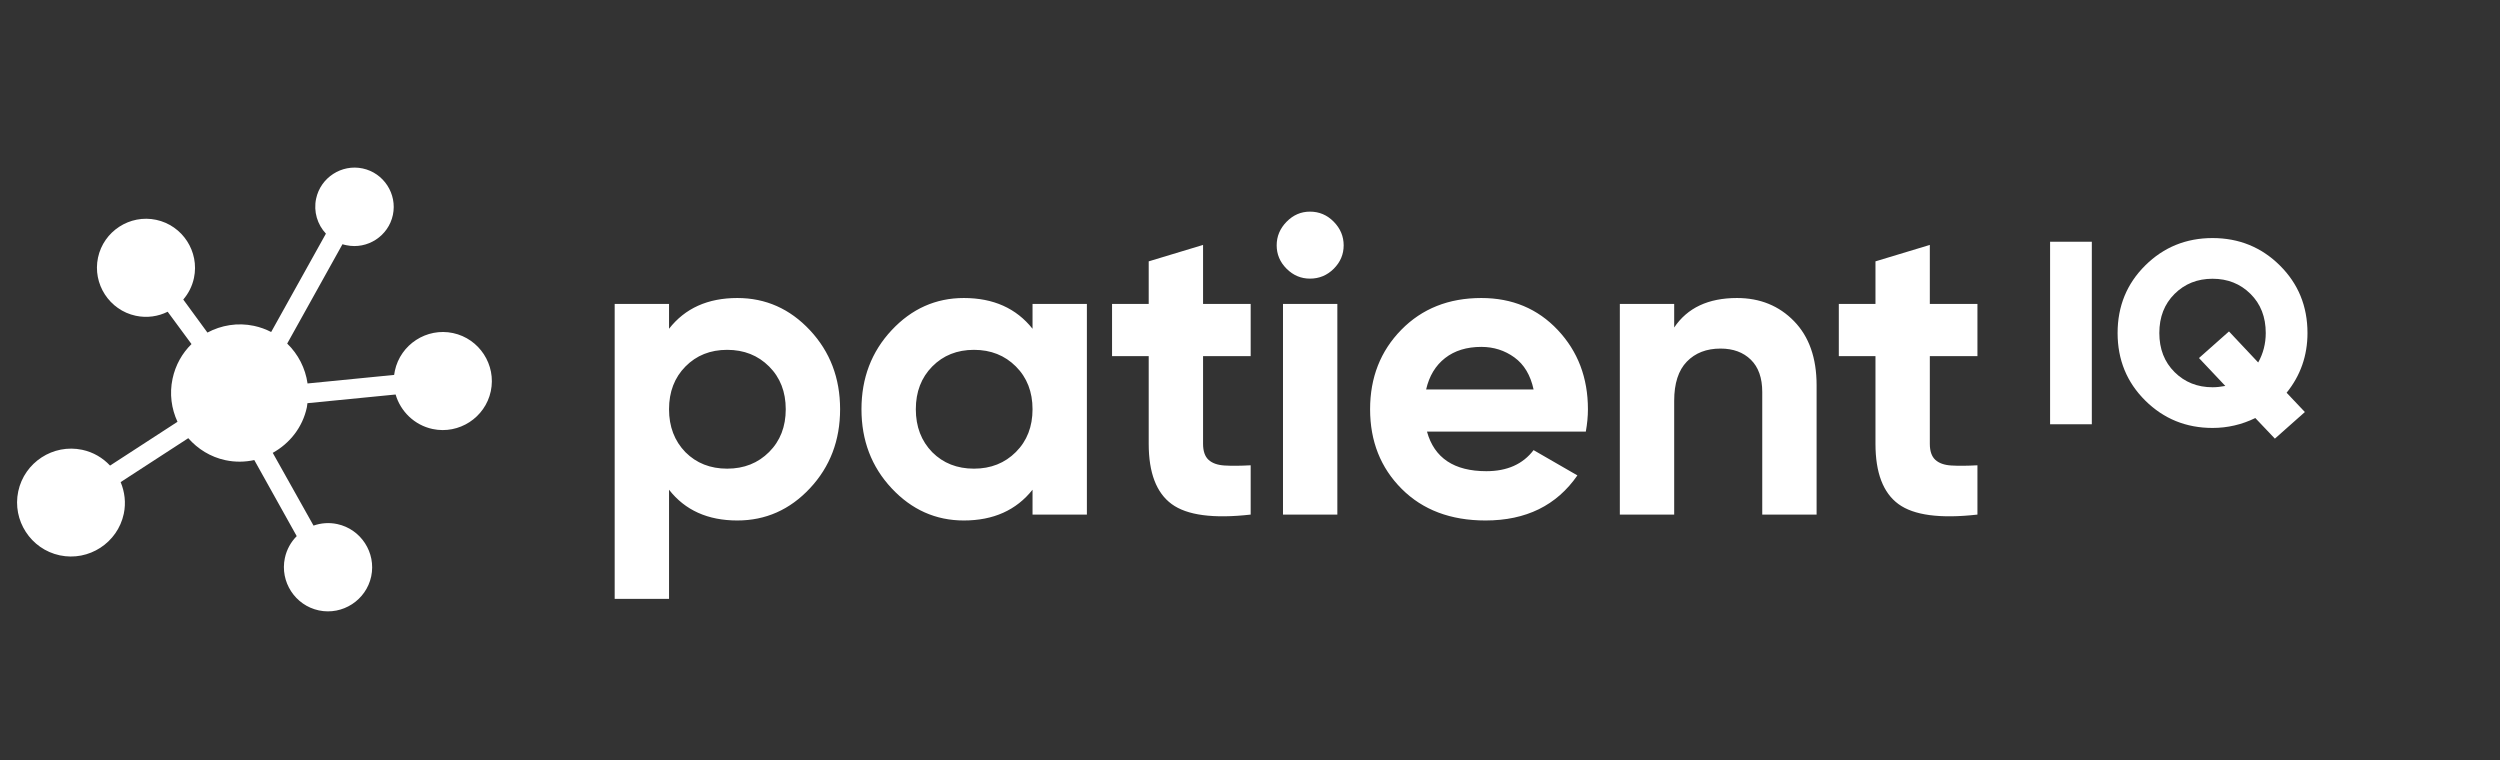
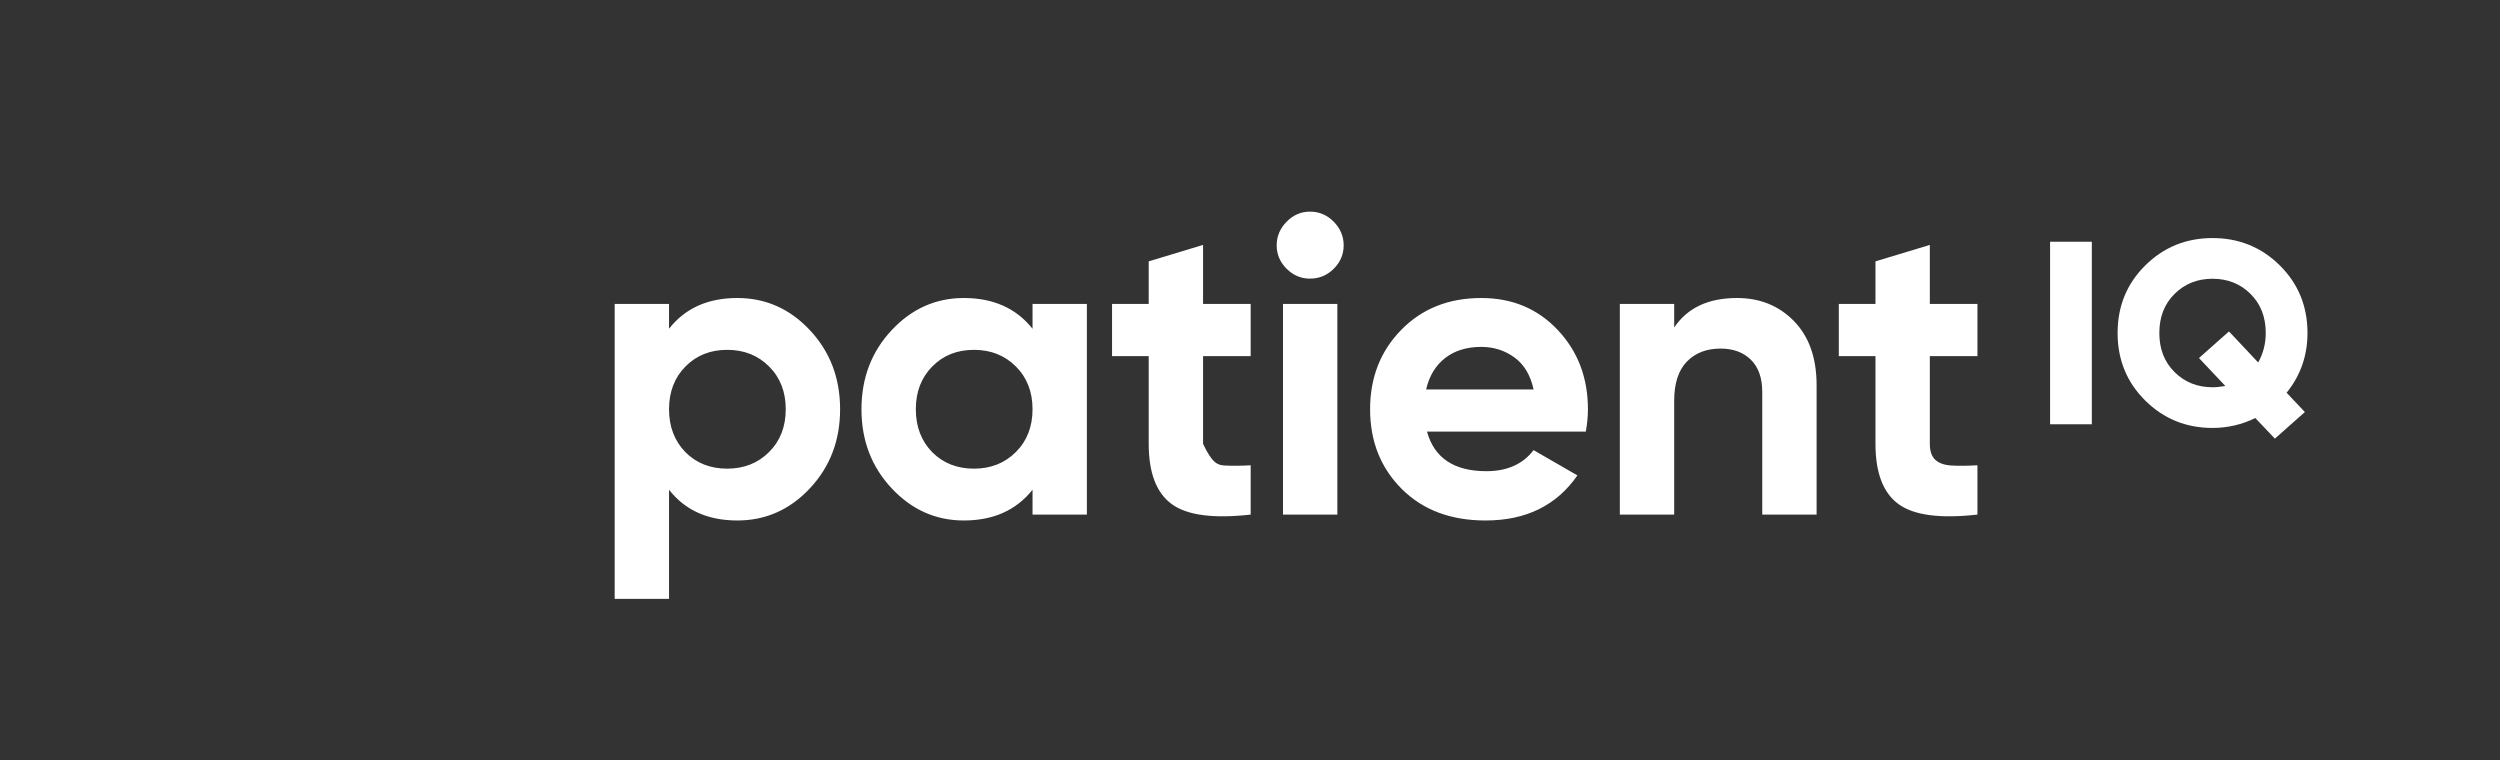
<svg xmlns="http://www.w3.org/2000/svg" width="2492" height="758" viewBox="0 0 2492 758" fill="none">
  <rect x="0" y="0" width="2492" height="758" fill="#333333" stroke="none" />
-   <path d="M734.933 297.059C763.213 297.059 787.363 307.769 807.383 329.189C827.403 350.609 837.413 376.859 837.413 407.939C837.413 439.019 827.403 465.269 807.383 486.689C787.363 508.109 763.213 518.819 734.933 518.819C705.533 518.819 682.853 508.599 666.893 488.159V596.939H612.713V302.939H666.893V327.719C682.853 307.279 705.533 297.059 734.933 297.059ZM683.273 450.779C694.193 461.699 708.053 467.159 724.853 467.159C741.653 467.159 755.583 461.629 766.643 450.569C777.703 439.509 783.233 425.299 783.233 407.939C783.233 390.579 777.703 376.369 766.643 365.309C755.583 354.249 741.653 348.719 724.853 348.719C708.053 348.719 694.193 354.249 683.273 365.309C672.353 376.369 666.893 390.579 666.893 407.939C666.893 425.299 672.353 439.579 683.273 450.779ZM1029.23 302.939H1083.41V512.939H1029.23V488.159C1012.99 508.599 990.173 518.819 960.773 518.819C932.773 518.819 908.763 508.109 888.743 486.689C868.723 465.269 858.713 439.019 858.713 407.939C858.713 376.859 868.723 350.609 888.743 329.189C908.763 307.769 932.773 297.059 960.773 297.059C990.173 297.059 1012.99 307.279 1029.23 327.719V302.939ZM929.273 450.779C940.193 461.699 954.053 467.159 970.853 467.159C987.653 467.159 1001.58 461.629 1012.64 450.569C1023.7 439.509 1029.23 425.299 1029.23 407.939C1029.23 390.579 1023.7 376.369 1012.64 365.309C1001.58 354.249 987.653 348.719 970.853 348.719C954.053 348.719 940.193 354.249 929.273 365.309C918.353 376.369 912.893 390.579 912.893 407.939C912.893 425.299 918.353 439.579 929.273 450.779ZM1246.67 355.019H1199.21V442.379C1199.21 449.659 1201.03 454.979 1204.67 458.339C1208.31 461.699 1213.63 463.589 1220.63 464.009C1227.63 464.429 1236.31 464.359 1246.67 463.799V512.939C1209.43 517.139 1183.18 513.639 1167.92 502.439C1152.66 491.239 1145.03 471.219 1145.03 442.379V355.019H1108.49V302.939H1145.03V260.519L1199.21 244.139V302.939H1246.67V355.019ZM1305.77 277.739C1296.81 277.739 1289.04 274.449 1282.46 267.869C1275.88 261.289 1272.59 253.519 1272.59 244.559C1272.59 235.599 1275.88 227.759 1282.46 221.039C1289.04 214.319 1296.81 210.959 1305.77 210.959C1315.01 210.959 1322.92 214.319 1329.5 221.039C1336.08 227.759 1339.37 235.599 1339.37 244.559C1339.37 253.519 1336.08 261.289 1329.5 267.869C1322.92 274.449 1315.01 277.739 1305.77 277.739ZM1278.89 512.939V302.939H1333.07V512.939H1278.89ZM1422.41 430.199C1429.69 456.519 1449.43 469.679 1481.63 469.679C1502.35 469.679 1518.03 462.679 1528.67 448.679L1572.35 473.879C1551.63 503.839 1521.11 518.819 1480.79 518.819C1446.07 518.819 1418.21 508.319 1397.21 487.319C1376.21 466.319 1365.71 439.859 1365.71 407.939C1365.71 376.299 1376.07 349.909 1396.79 328.769C1417.51 307.629 1444.11 297.059 1476.59 297.059C1507.39 297.059 1532.8 307.699 1552.82 328.979C1572.84 350.259 1582.85 376.579 1582.85 407.939C1582.85 414.939 1582.15 422.359 1580.75 430.199H1422.41ZM1421.57 388.199H1528.67C1525.59 373.919 1519.22 363.279 1509.56 356.279C1499.9 349.279 1488.91 345.779 1476.59 345.779C1462.03 345.779 1449.99 349.489 1440.47 356.909C1430.95 364.329 1424.65 374.759 1421.57 388.199ZM1731.41 297.059C1754.37 297.059 1773.34 304.759 1788.32 320.159C1803.3 335.559 1810.79 356.839 1810.79 383.999V512.939H1756.61V390.719C1756.61 376.719 1752.83 366.009 1745.27 358.589C1737.71 351.169 1727.63 347.459 1715.03 347.459C1701.03 347.459 1689.83 351.799 1681.43 360.479C1673.03 369.159 1668.83 382.179 1668.83 399.539V512.939H1614.65V302.939H1668.83V326.459C1681.99 306.859 1702.85 297.059 1731.41 297.059ZM1971.11 355.019H1923.65V442.379C1923.65 449.659 1925.47 454.979 1929.11 458.339C1932.75 461.699 1938.07 463.589 1945.07 464.009C1952.07 464.429 1960.75 464.359 1971.11 463.799V512.939C1933.87 517.139 1907.62 513.639 1892.36 502.439C1877.1 491.239 1869.47 471.219 1869.47 442.379V355.019H1832.93V302.939H1869.47V260.519L1923.65 244.139V302.939H1971.11V355.019Z" fill="white" />
+   <path d="M734.933 297.059C763.213 297.059 787.363 307.769 807.383 329.189C827.403 350.609 837.413 376.859 837.413 407.939C837.413 439.019 827.403 465.269 807.383 486.689C787.363 508.109 763.213 518.819 734.933 518.819C705.533 518.819 682.853 508.599 666.893 488.159V596.939H612.713V302.939H666.893V327.719C682.853 307.279 705.533 297.059 734.933 297.059ZM683.273 450.779C694.193 461.699 708.053 467.159 724.853 467.159C741.653 467.159 755.583 461.629 766.643 450.569C777.703 439.509 783.233 425.299 783.233 407.939C783.233 390.579 777.703 376.369 766.643 365.309C755.583 354.249 741.653 348.719 724.853 348.719C708.053 348.719 694.193 354.249 683.273 365.309C672.353 376.369 666.893 390.579 666.893 407.939C666.893 425.299 672.353 439.579 683.273 450.779ZM1029.23 302.939H1083.41V512.939H1029.23V488.159C1012.99 508.599 990.173 518.819 960.773 518.819C932.773 518.819 908.763 508.109 888.743 486.689C868.723 465.269 858.713 439.019 858.713 407.939C858.713 376.859 868.723 350.609 888.743 329.189C908.763 307.769 932.773 297.059 960.773 297.059C990.173 297.059 1012.99 307.279 1029.23 327.719V302.939ZM929.273 450.779C940.193 461.699 954.053 467.159 970.853 467.159C987.653 467.159 1001.58 461.629 1012.64 450.569C1023.7 439.509 1029.23 425.299 1029.23 407.939C1029.23 390.579 1023.7 376.369 1012.64 365.309C1001.58 354.249 987.653 348.719 970.853 348.719C954.053 348.719 940.193 354.249 929.273 365.309C918.353 376.369 912.893 390.579 912.893 407.939C912.893 425.299 918.353 439.579 929.273 450.779ZM1246.67 355.019H1199.21V442.379C1208.31 461.699 1213.63 463.589 1220.63 464.009C1227.63 464.429 1236.31 464.359 1246.67 463.799V512.939C1209.43 517.139 1183.18 513.639 1167.92 502.439C1152.66 491.239 1145.03 471.219 1145.03 442.379V355.019H1108.49V302.939H1145.03V260.519L1199.21 244.139V302.939H1246.67V355.019ZM1305.77 277.739C1296.81 277.739 1289.04 274.449 1282.46 267.869C1275.88 261.289 1272.59 253.519 1272.59 244.559C1272.59 235.599 1275.88 227.759 1282.46 221.039C1289.04 214.319 1296.81 210.959 1305.77 210.959C1315.01 210.959 1322.92 214.319 1329.5 221.039C1336.08 227.759 1339.37 235.599 1339.37 244.559C1339.37 253.519 1336.08 261.289 1329.5 267.869C1322.92 274.449 1315.01 277.739 1305.77 277.739ZM1278.89 512.939V302.939H1333.07V512.939H1278.89ZM1422.41 430.199C1429.69 456.519 1449.43 469.679 1481.63 469.679C1502.35 469.679 1518.03 462.679 1528.67 448.679L1572.35 473.879C1551.63 503.839 1521.11 518.819 1480.79 518.819C1446.07 518.819 1418.21 508.319 1397.21 487.319C1376.21 466.319 1365.71 439.859 1365.71 407.939C1365.71 376.299 1376.07 349.909 1396.79 328.769C1417.51 307.629 1444.11 297.059 1476.59 297.059C1507.39 297.059 1532.8 307.699 1552.82 328.979C1572.84 350.259 1582.85 376.579 1582.85 407.939C1582.85 414.939 1582.15 422.359 1580.75 430.199H1422.41ZM1421.57 388.199H1528.67C1525.59 373.919 1519.22 363.279 1509.56 356.279C1499.9 349.279 1488.91 345.779 1476.59 345.779C1462.03 345.779 1449.99 349.489 1440.47 356.909C1430.95 364.329 1424.65 374.759 1421.57 388.199ZM1731.41 297.059C1754.37 297.059 1773.34 304.759 1788.32 320.159C1803.3 335.559 1810.79 356.839 1810.79 383.999V512.939H1756.61V390.719C1756.61 376.719 1752.83 366.009 1745.27 358.589C1737.71 351.169 1727.63 347.459 1715.03 347.459C1701.03 347.459 1689.83 351.799 1681.43 360.479C1673.03 369.159 1668.83 382.179 1668.83 399.539V512.939H1614.65V302.939H1668.83V326.459C1681.99 306.859 1702.85 297.059 1731.41 297.059ZM1971.11 355.019H1923.65V442.379C1923.65 449.659 1925.47 454.979 1929.11 458.339C1932.75 461.699 1938.07 463.589 1945.07 464.009C1952.07 464.429 1960.75 464.359 1971.11 463.799V512.939C1933.87 517.139 1907.62 513.639 1892.36 502.439C1877.1 491.239 1869.47 471.219 1869.47 442.379V355.019H1832.93V302.939H1869.47V260.519L1923.65 244.139V302.939H1971.11V355.019Z" fill="white" />
  <path d="M2043.53 240.937H2085.13V422.937H2043.53V240.937ZM2300.1 331.937C2300.1 354.47 2293.17 374.317 2279.3 391.477L2297.5 410.717L2267.6 437.237L2248.1 416.697C2234.58 423.284 2220.37 426.577 2205.46 426.577C2179.11 426.577 2156.75 417.477 2138.38 399.277C2120.01 381.077 2110.82 358.63 2110.82 331.937C2110.82 305.243 2120.01 282.797 2138.38 264.597C2156.75 246.397 2179.11 237.297 2205.46 237.297C2231.81 237.297 2254.17 246.397 2272.54 264.597C2290.91 282.797 2300.1 305.243 2300.1 331.937ZM2205.46 386.017C2209.27 386.017 2213.52 385.583 2218.2 384.717L2191.94 356.897L2221.84 330.377L2250.96 361.317C2255.99 352.303 2258.5 342.51 2258.5 331.937C2258.5 315.99 2253.43 302.99 2243.29 292.937C2233.15 282.883 2220.54 277.857 2205.46 277.857C2190.38 277.857 2177.77 282.883 2167.63 292.937C2157.49 302.99 2152.42 315.99 2152.42 331.937C2152.42 347.884 2157.49 360.883 2167.63 370.937C2177.77 380.99 2190.38 386.017 2205.46 386.017Z" fill="white" />
-   <path d="M489.224 389.981C483.635 416.279 457.537 433.227 431.239 427.637C413.041 423.769 399.221 410.024 394.348 393.243L306.449 401.893C306.247 403.244 306.175 404.638 305.888 405.991C301.609 426.123 288.635 442.112 271.871 451.397L312.528 523.921C319.879 521.338 327.996 520.649 336.128 522.377C359.784 527.406 375.047 550.908 370.018 574.564C364.99 598.22 341.488 613.483 317.832 608.454C294.176 603.426 278.913 579.924 283.942 556.268C285.761 547.707 289.981 540.215 295.771 534.416L253.476 458.577C244.254 460.611 234.518 460.794 224.709 458.709C209.776 455.536 197.057 447.476 187.668 436.779L120.26 480.554C124.288 490.258 125.723 501.146 123.386 512.144C117.235 541.082 88.541 559.717 59.602 553.566C30.664 547.415 12.03 518.72 18.181 489.782C24.332 460.844 53.026 442.21 81.964 448.361C93.039 450.715 102.457 456.389 109.702 464.097L176.928 420.439C170.886 407.453 168.797 392.558 171.991 377.53C174.888 363.9 181.593 352.07 190.895 342.969L167.132 310.742C157.594 315.483 146.515 317.136 135.352 314.763C109.054 309.174 92.106 283.076 97.696 256.778C103.286 230.481 129.384 213.533 155.681 219.122C181.978 224.712 198.926 250.81 193.337 277.107C191.59 285.325 187.813 292.594 182.68 298.583L206.765 331.505C220.5 324.174 236.817 321.336 253.169 324.812C259.275 326.11 264.996 328.21 270.295 330.951L324.872 232.906C316.41 223.86 312.353 210.975 315.105 198.03C319.572 177.014 340.478 163.438 361.493 167.905C382.508 172.372 396.084 193.278 391.617 214.293C387.15 235.308 366.244 248.885 345.229 244.418C343.916 244.138 342.625 243.864 341.375 243.444L286.277 342.471C297.204 353.018 304.396 366.999 306.563 382.239L392.873 373.719C393.043 372.378 393.296 370.998 393.582 369.653C399.172 343.355 425.27 326.407 451.567 331.997C477.864 337.587 494.814 363.685 489.224 389.982L489.224 389.981Z" fill="white" />
</svg>